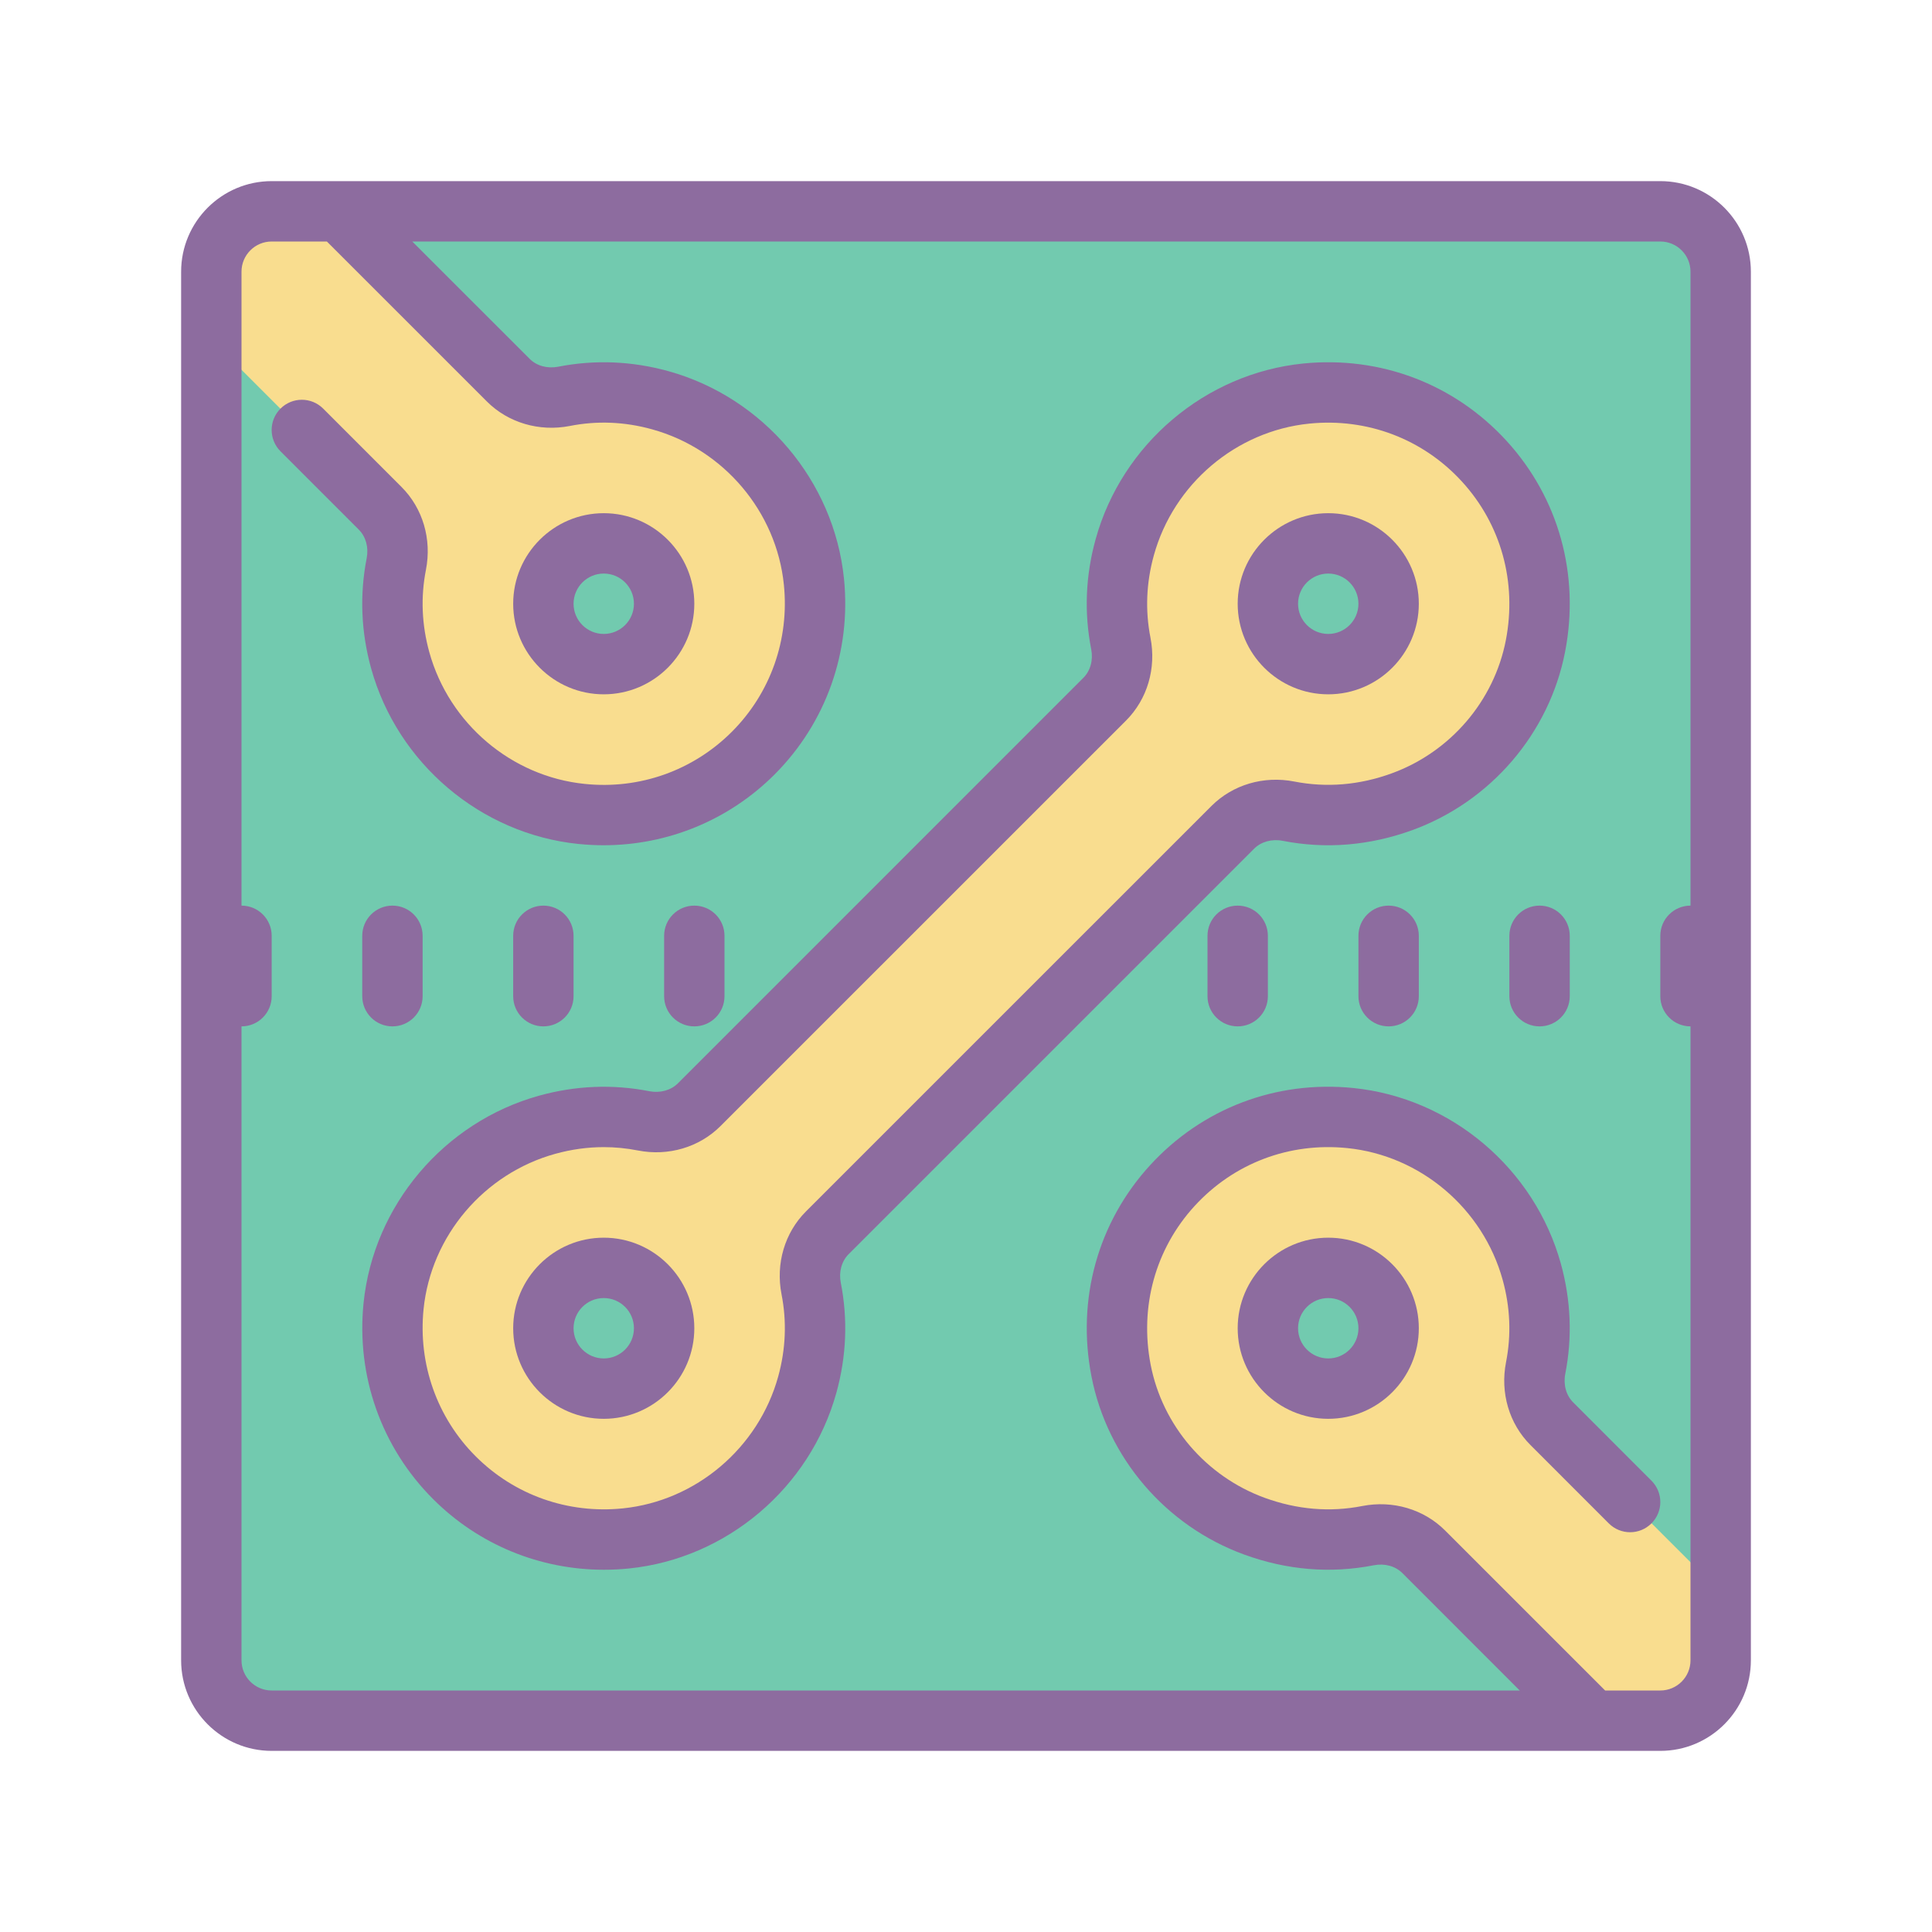
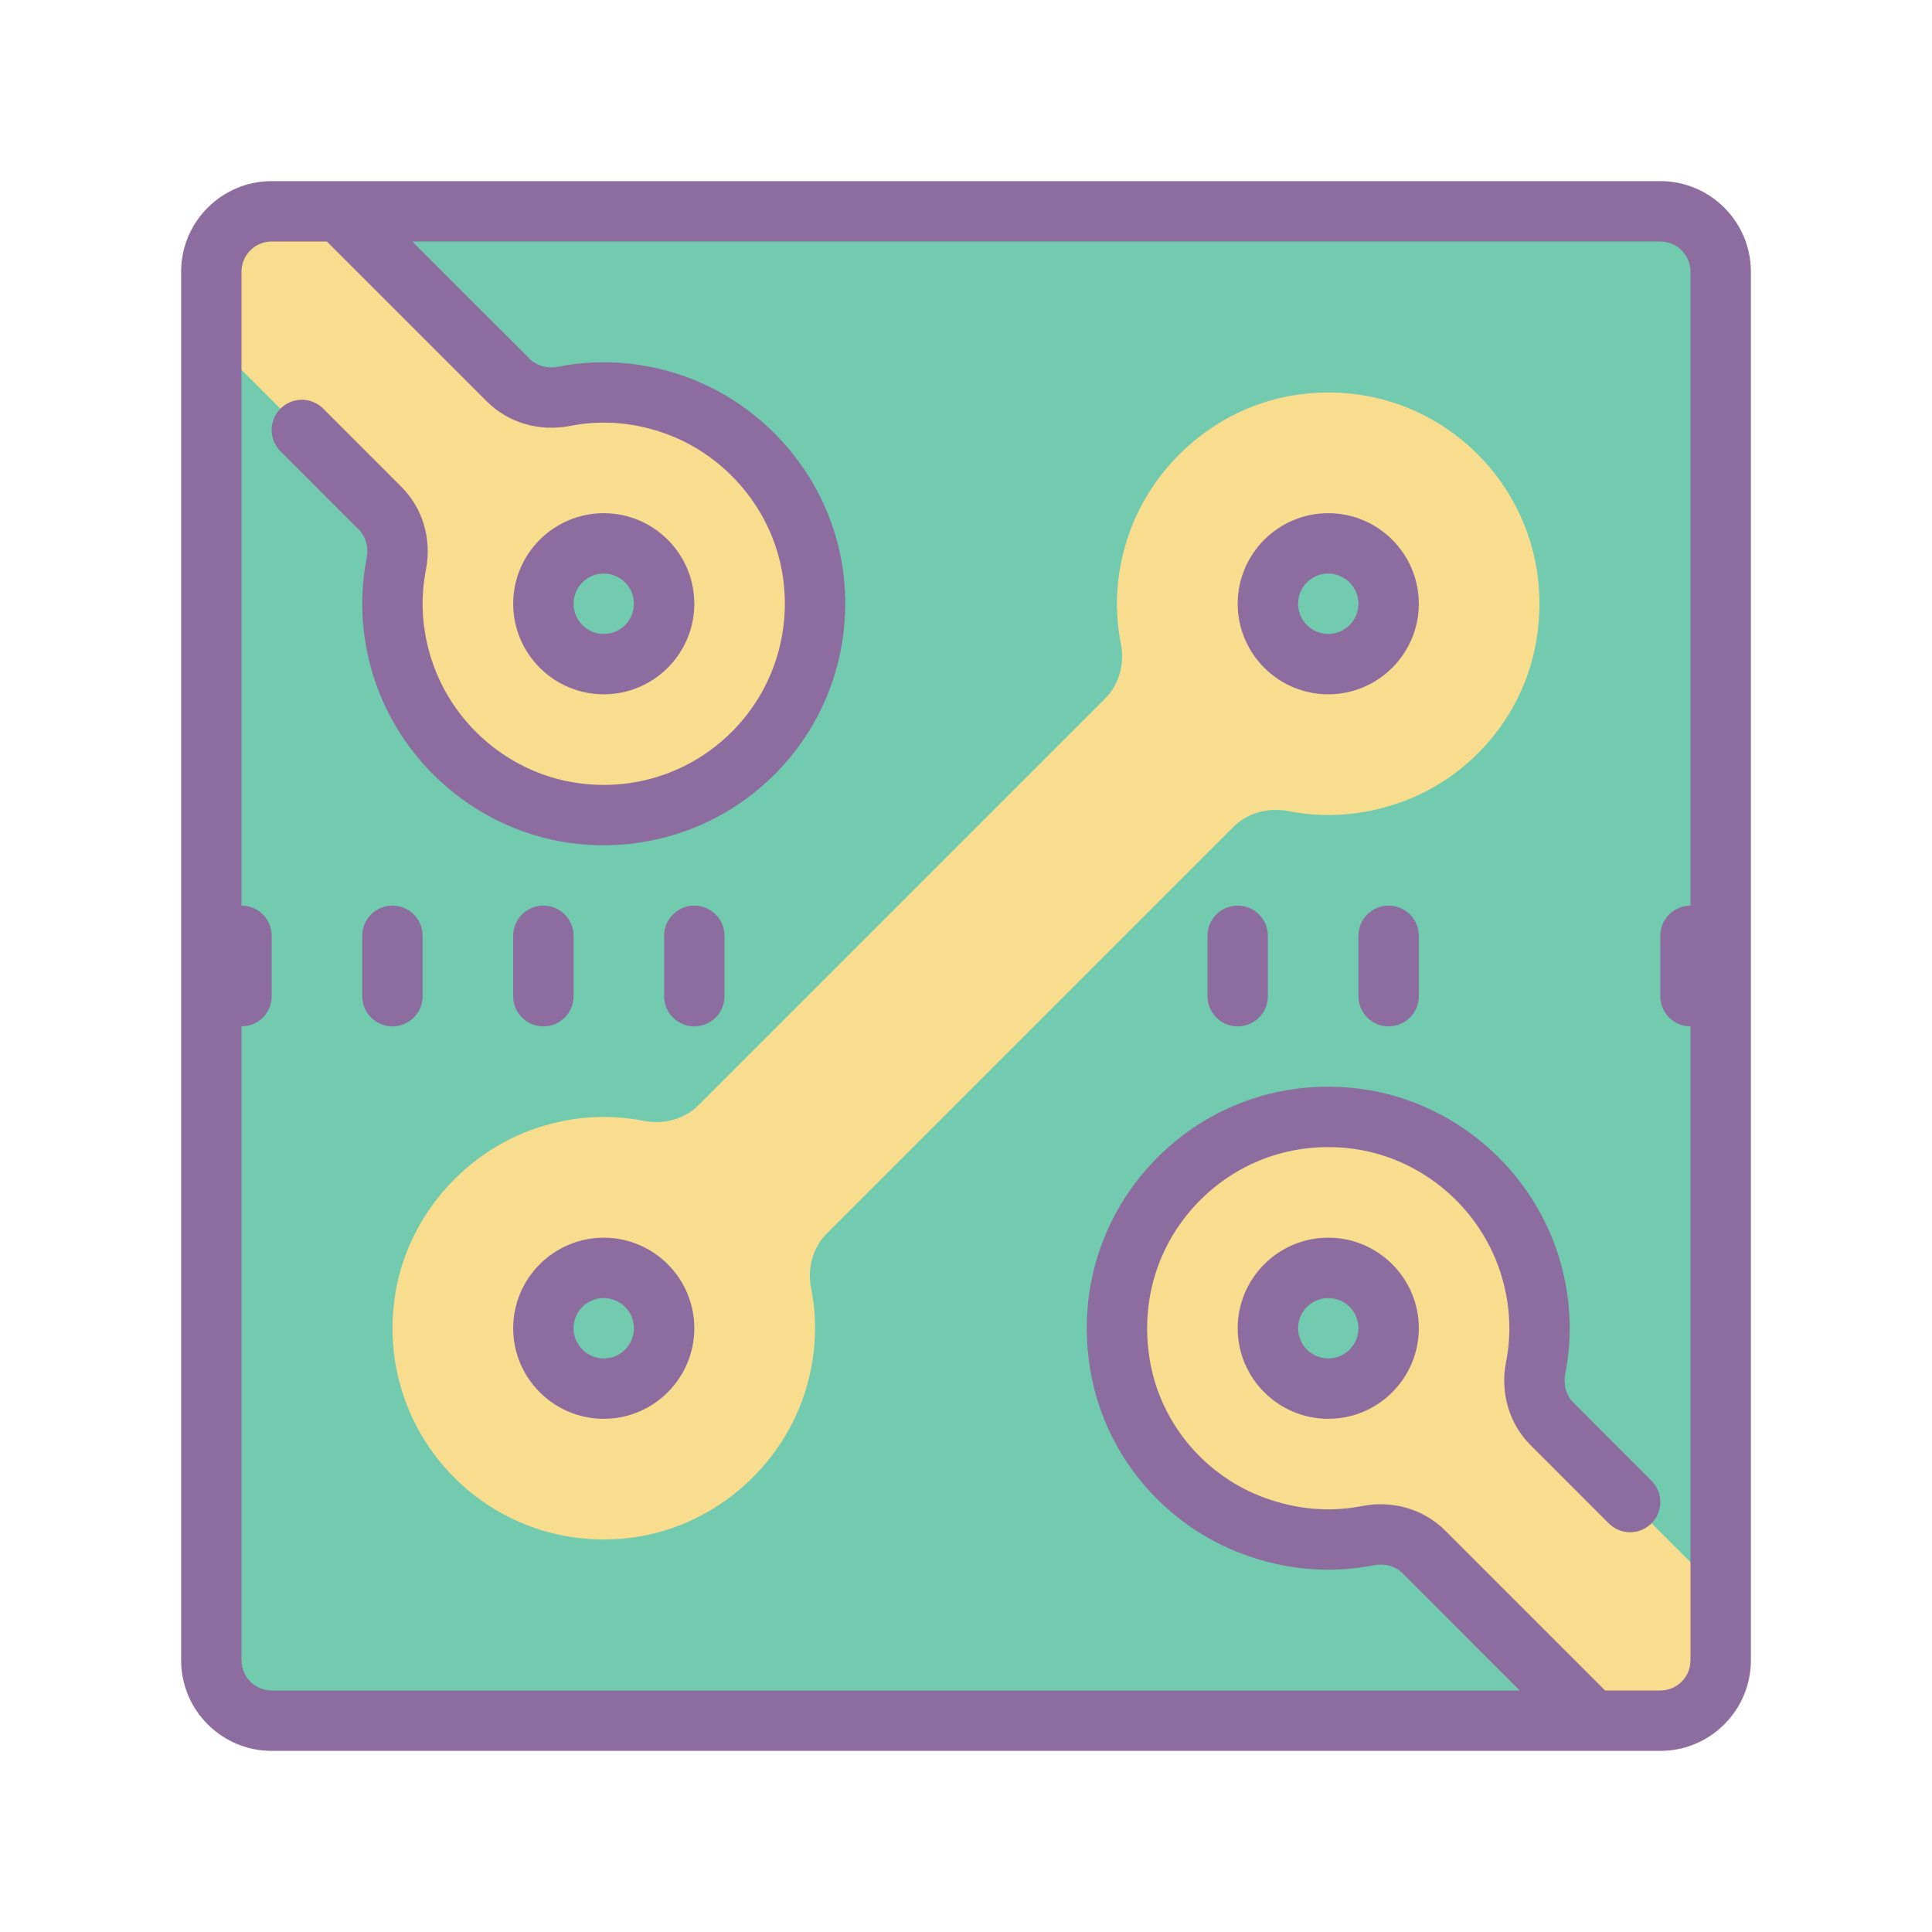
<svg xmlns="http://www.w3.org/2000/svg" viewBox="0 0 64 64">
  <path fill="#72caaf" d="M57,9v46c0,1.1-0.9,2-2,2H9c-1.1,0-2-0.9-2-2V9c0-1.1,0.9-2,2-2h46C56.1,7,57,7.9,57,9z" />
  <path fill="#f9dd8f" d="M43.27 13.04c-2.83.28-5.25 2.35-6.01 5.09-.31 1.11-.33 2.19-.13 3.19.13.67-.05 1.36-.54 1.84L23.16 36.59c-.48.49-1.17.67-1.84.54-1-.2-2.08-.18-3.19.13-2.74.76-4.81 3.18-5.09 6.01-.45 4.44 3.25 8.14 7.69 7.69 2.83-.29 5.25-2.35 6.01-5.09.31-1.11.33-2.19.13-3.19-.13-.67.05-1.36.54-1.84l13.43-13.43c.48-.49 1.17-.67 1.84-.54 1.17.23 2.44.17 3.77-.31 2.25-.82 3.96-2.81 4.41-5.16C51.78 16.67 47.93 12.56 43.27 13.04zM20 46c-1.1 0-2-.9-2-2 0-1.1.9-2 2-2s2 .9 2 2C22 45.1 21.1 46 20 46zM44 22c-1.1 0-2-.9-2-2 0-1.1.9-2 2-2s2 .9 2 2C46 21.1 45.1 22 44 22zM51.41 47.16c-.49-.48-.67-1.17-.54-1.84.2-1 .18-2.08-.13-3.19-.76-2.74-3.18-4.81-6.01-5.09-4.44-.45-8.14 3.25-7.69 7.69.29 2.83 2.35 5.25 5.09 6.01 1.11.31 2.19.33 3.19.13.67-.13 1.36.05 1.84.54L52.75 57H55c1.1 0 2-.9 2-2v-2.25L51.41 47.16zM44 46c-1.1 0-2-.9-2-2 0-1.1.9-2 2-2s2 .9 2 2C46 45.1 45.1 46 44 46zM26.96 19.27c-.28-2.83-2.35-5.25-5.09-6.01-1.11-.31-2.19-.33-3.19-.13-.67.13-1.36-.05-1.84-.54L11.25 7H9C7.9 7 7 7.9 7 9v2.25l5.59 5.59c.49.48.67 1.17.54 1.84-.23 1.17-.17 2.44.31 3.77.82 2.25 2.81 3.96 5.16 4.41C23.33 27.78 27.44 23.93 26.96 19.27zM20 22c-1.1 0-2-.9-2-2 0-1.1.9-2 2-2s2 .9 2 2C22 21.1 21.1 22 20 22z" />
  <path fill="#8d6c9f" d="M55,6H9C7.346,6,6,7.346,6,9v46c0,1.654,1.346,3,3,3h46c1.654,0,3-1.346,3-3V9 C58,7.346,56.654,6,55,6z M56,55c0,0.552-0.448,1-1,1h-1.828l-5.302-5.301c-0.705-0.705-1.733-1.008-2.744-0.81 c-1.073,0.211-2.158,0.118-3.229-0.271c-1.942-0.708-3.391-2.397-3.78-4.41c-0.372-1.922,0.157-3.837,1.452-5.254 c1.295-1.416,3.137-2.119,5.062-1.922c2.423,0.245,4.491,1.998,5.146,4.362c0.252,0.908,0.29,1.827,0.112,2.732 c-0.198,1.013,0.104,2.038,0.81,2.743l2.594,2.595c0.391,0.391,1.023,0.391,1.414,0s0.391-1.023,0-1.414l-2.594-2.595 c-0.233-0.233-0.331-0.587-0.261-0.945c0.237-1.212,0.188-2.44-0.147-3.651c-0.874-3.151-3.636-5.489-6.873-5.817 c-2.562-0.26-5.014,0.676-6.739,2.563s-2.433,4.434-1.938,6.982c0.521,2.698,2.46,4.962,5.058,5.909 c1.42,0.518,2.866,0.636,4.298,0.355c0.36-0.069,0.713,0.027,0.946,0.261L50.343,56H9c-0.552,0-1-0.448-1-1V34c0.553,0,1-0.447,1-1 v-2c0-0.553-0.447-1-1-1V9c0-0.552,0.448-1,1-1h1.828l5.302,5.301c0.705,0.704,1.734,1.007,2.744,0.81 c0.905-0.179,1.825-0.141,2.731,0.112c2.364,0.655,4.117,2.724,4.362,5.147c0.185,1.816-0.444,3.592-1.725,4.873 c-1.281,1.28-3.053,1.915-4.873,1.725c-2.424-0.245-4.492-1.998-5.147-4.362c-0.252-0.908-0.29-1.827-0.112-2.732 c0.198-1.013-0.104-2.038-0.81-2.743l-2.594-2.595c-0.391-0.391-1.023-0.391-1.414,0s-0.391,1.023,0,1.414l2.594,2.595 c0.233,0.233,0.331,0.587,0.261,0.945c-0.237,1.212-0.188,2.44,0.147,3.651c0.874,3.151,3.637,5.489,6.874,5.817 C19.445,27.985,19.721,28,19.994,28c2.123,0,4.15-0.831,5.663-2.343c1.707-1.708,2.546-4.072,2.301-6.488 c-0.328-3.237-2.666-6-5.817-6.874c-1.212-0.335-2.439-0.385-3.65-0.147c-0.359,0.069-0.713-0.027-0.946-0.261L13.657,8H55 c0.552,0,1,0.448,1,1v21c-0.553,0-1,0.447-1,1v2c0,0.553,0.447,1,1,1V55z" />
  <path fill="#8d6c9f" d="M44 17c-1.654 0-3 1.346-3 3s1.346 3 3 3 3-1.346 3-3S45.654 17 44 17zM44 21c-.552 0-1-.448-1-1s.448-1 1-1 1 .448 1 1S44.552 21 44 21zM44 41c-1.654 0-3 1.346-3 3s1.346 3 3 3 3-1.346 3-3S45.654 41 44 41zM44 45c-.552 0-1-.448-1-1s.448-1 1-1 1 .448 1 1S44.552 45 44 45zM20 23c1.654 0 3-1.346 3-3s-1.346-3-3-3-3 1.346-3 3S18.346 23 20 23zM20 19c.552 0 1 .448 1 1s-.448 1-1 1-1-.448-1-1S19.448 19 20 19zM20 41c-1.654 0-3 1.346-3 3s1.346 3 3 3 3-1.346 3-3S21.654 41 20 41zM20 45c-.552 0-1-.448-1-1s.448-1 1-1 1 .448 1 1S20.552 45 20 45z" />
-   <path fill="#8d6c9f" d="M49.907 14.605c-1.726-1.888-4.182-2.82-6.739-2.563-3.237.328-5.999 2.666-6.873 5.817-.336 1.211-.385 2.439-.147 3.65.07.359-.027.713-.261.946L22.456 35.887c-.233.233-.589.329-.945.261-1.212-.238-2.439-.188-3.651.147-3.151.874-5.489 3.637-5.817 6.874-.244 2.417.595 4.783 2.304 6.49C15.857 51.17 17.885 52 20.006 52c.275 0 .553-.014.83-.042 3.235-.33 5.996-2.669 6.87-5.82.335-1.21.384-2.438.146-3.647-.07-.359.027-.713.261-.946l13.431-13.431c.233-.233.589-.33.945-.261 1.434.28 2.879.161 4.299-.355 2.598-.947 4.536-3.211 5.058-5.908C52.34 19.039 51.633 16.493 49.907 14.605zM49.883 21.209c-.39 2.012-1.838 3.701-3.78 4.409-1.072.391-2.159.48-3.229.271-1.013-.198-2.038.105-2.743.81L26.699 40.13c-.705.705-1.008 1.73-.81 2.744.178.903.14 1.822-.111 2.729-.655 2.363-2.723 4.117-5.146 4.364-1.819.186-3.593-.442-4.874-1.724-1.281-1.28-1.91-3.057-1.727-4.874.245-2.424 1.998-4.492 4.362-5.147C18.928 38.074 19.465 38 20 38c.377 0 .753.037 1.127.11 1.014.2 2.039-.105 2.743-.81L37.301 23.87c.705-.705 1.008-1.73.81-2.744-.178-.904-.14-1.823.112-2.731.655-2.364 2.724-4.117 5.146-4.362 1.916-.195 3.767.505 5.062 1.922S50.255 19.286 49.883 21.209zM51 30c-.553 0-1 .447-1 1v2c0 .553.447 1 1 1s1-.447 1-1v-2C52 30.447 51.553 30 51 30z" />
  <path fill="#8d6c9f" d="M46 30c-.553 0-1 .447-1 1v2c0 .553.447 1 1 1s1-.447 1-1v-2C47 30.447 46.553 30 46 30zM41 30c-.553 0-1 .447-1 1v2c0 .553.447 1 1 1s1-.447 1-1v-2C42 30.447 41.553 30 41 30zM23 34c.553 0 1-.447 1-1v-2c0-.553-.447-1-1-1s-1 .447-1 1v2C22 33.553 22.447 34 23 34zM18 34c.553 0 1-.447 1-1v-2c0-.553-.447-1-1-1s-1 .447-1 1v2C17 33.553 17.447 34 18 34zM13 34c.553 0 1-.447 1-1v-2c0-.553-.447-1-1-1s-1 .447-1 1v2C12 33.553 12.447 34 13 34z" />
</svg>